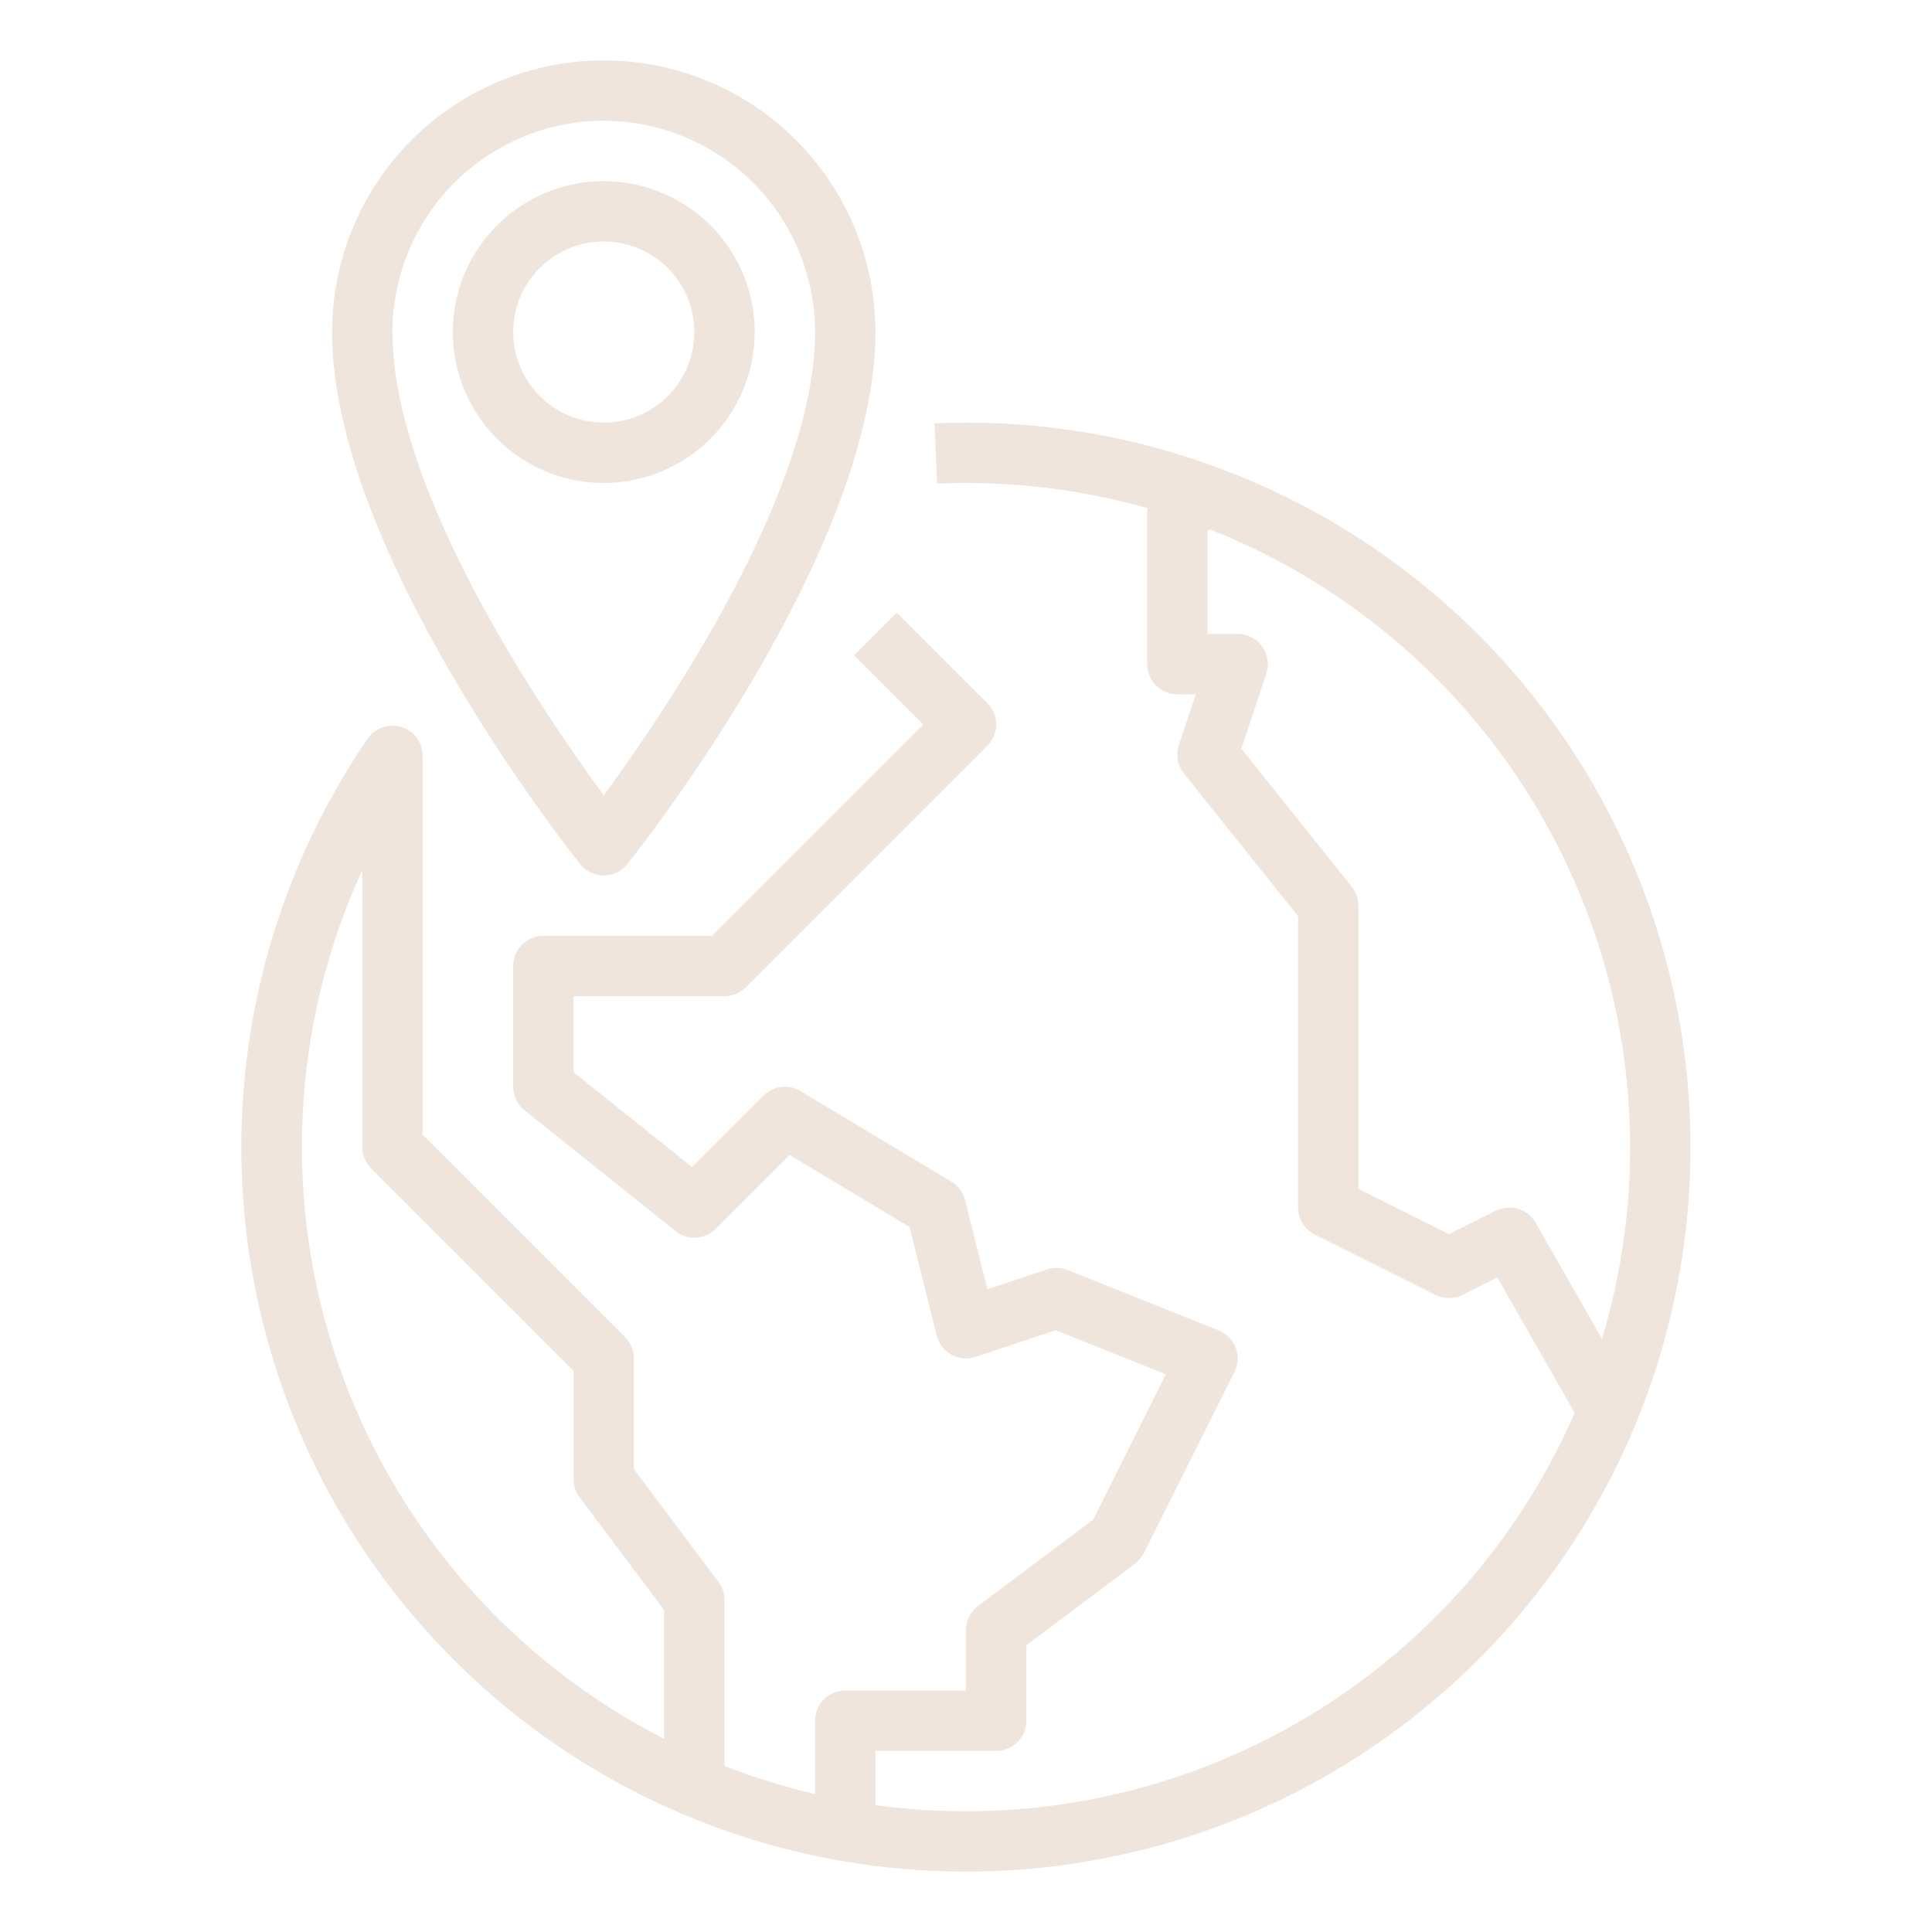
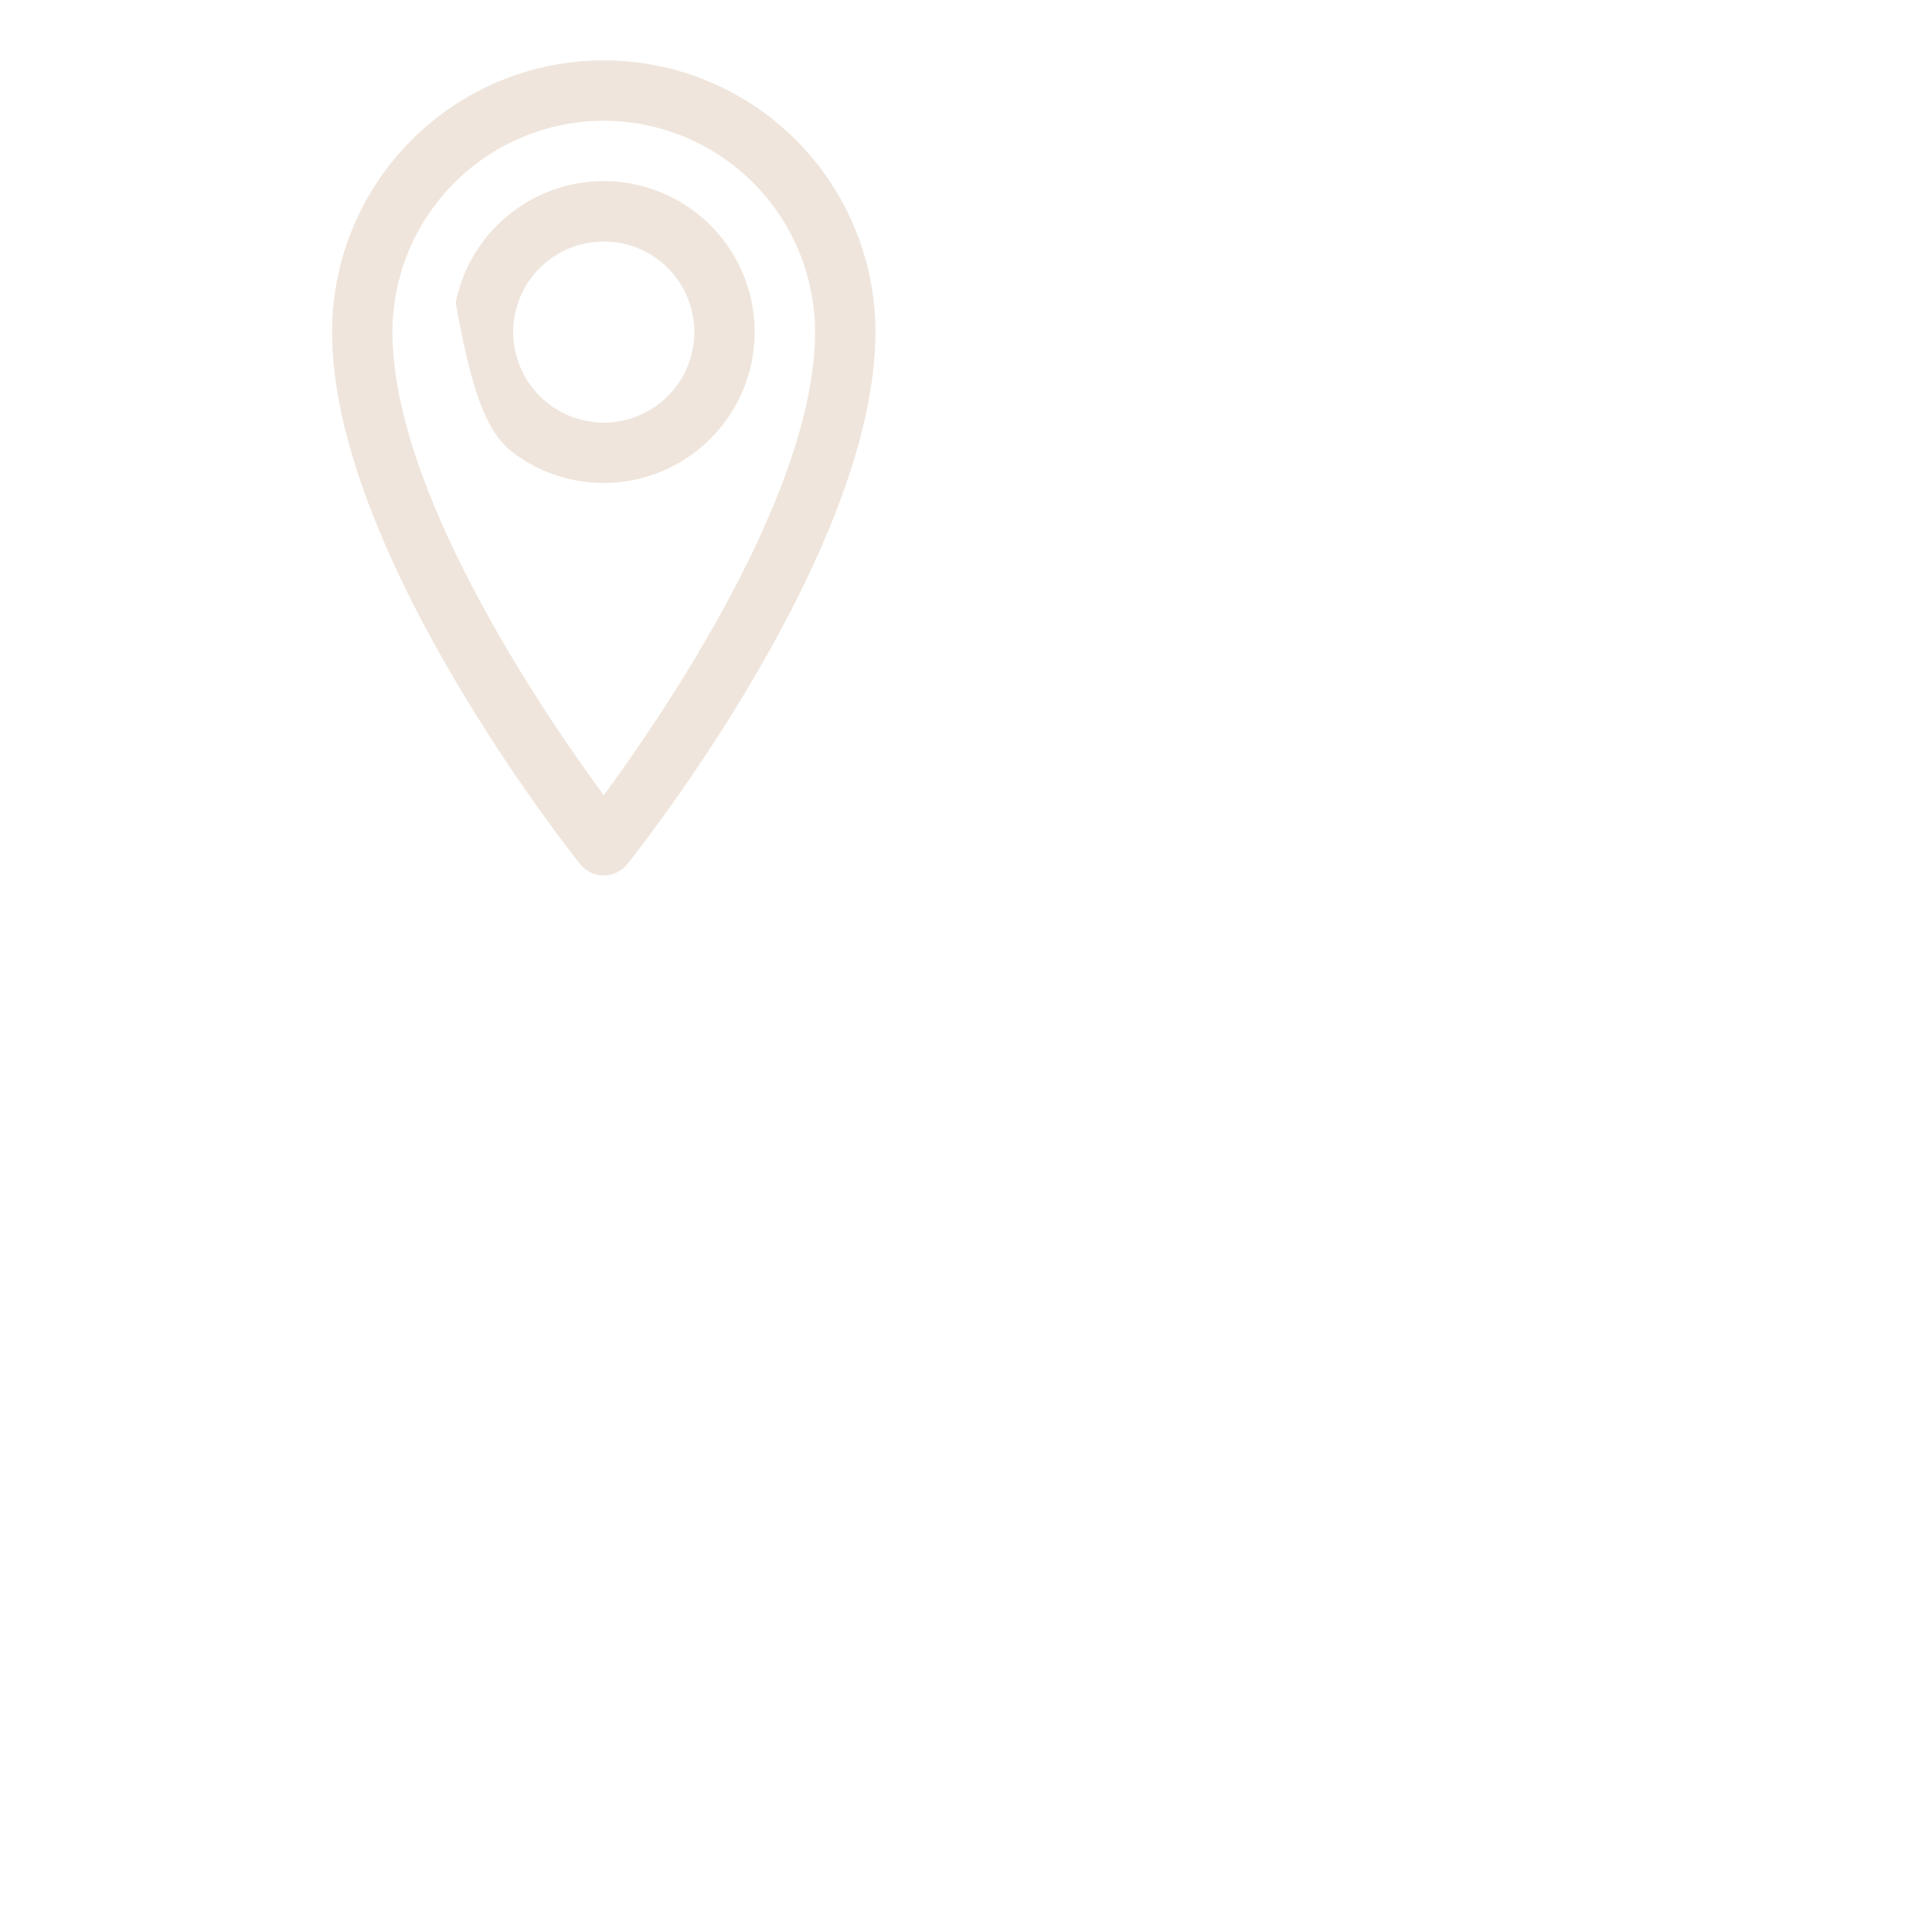
<svg xmlns="http://www.w3.org/2000/svg" width="80" height="80" viewBox="0 0 80 80" fill="none">
-   <path d="M64.5 30.183C61.013 25.238 56.108 21.467 50.433 19.366C50.422 19.361 50.41 19.357 50.398 19.353C47.07 18.123 43.549 17.495 40 17.5C39.566 17.5 39.127 17.509 38.697 17.528L38.804 20.026C39.199 20.009 39.602 20 40 20C42.543 19.998 45.074 20.349 47.52 21.043C47.507 21.111 47.501 21.18 47.5 21.25V27.5C47.5 27.664 47.533 27.827 47.595 27.978C47.658 28.13 47.75 28.268 47.866 28.384C47.982 28.5 48.12 28.592 48.272 28.655C48.423 28.718 48.586 28.75 48.75 28.75H49.516L48.814 30.855C48.748 31.053 48.733 31.264 48.77 31.47C48.806 31.675 48.894 31.868 49.024 32.031L53.75 37.938V50C53.75 50.232 53.815 50.46 53.937 50.657C54.059 50.855 54.234 51.014 54.441 51.118L59.441 53.618C59.615 53.705 59.806 53.75 60 53.75C60.194 53.75 60.386 53.705 60.559 53.618L62.002 52.897L65.205 58.503C63.065 63.407 59.54 67.581 55.063 70.511C50.586 73.441 45.351 75.001 40 75C38.746 75 37.493 74.915 36.25 74.746V72.5H41.25C41.414 72.5 41.577 72.468 41.729 72.405C41.88 72.342 42.018 72.25 42.134 72.134C42.25 72.018 42.342 71.88 42.405 71.728C42.468 71.577 42.5 71.414 42.5 71.25V68.125L47 64.75C47.156 64.634 47.282 64.483 47.368 64.309L51.118 56.809C51.196 56.654 51.24 56.485 51.249 56.313C51.257 56.14 51.23 55.967 51.169 55.806C51.107 55.644 51.013 55.497 50.892 55.374C50.77 55.251 50.625 55.154 50.465 55.089L44.215 52.589C43.94 52.48 43.635 52.471 43.355 52.564L40.886 53.387L39.963 49.697C39.923 49.538 39.852 49.388 39.755 49.256C39.657 49.124 39.534 49.013 39.393 48.928L33.143 45.178C32.904 45.035 32.624 44.975 32.347 45.009C32.071 45.044 31.814 45.169 31.616 45.366L28.657 48.325L23.75 44.399V41.25H30C30.164 41.25 30.327 41.218 30.479 41.155C30.63 41.092 30.768 41 30.884 40.884L40.884 30.884C41 30.768 41.092 30.63 41.155 30.478C41.218 30.327 41.25 30.164 41.25 30C41.25 29.836 41.218 29.673 41.155 29.522C41.092 29.37 41 29.232 40.884 29.116L37.134 25.366L35.366 27.134L38.232 30L29.482 38.75H22.5C22.336 38.75 22.174 38.782 22.022 38.845C21.87 38.908 21.732 39 21.616 39.116C21.5 39.232 21.408 39.37 21.345 39.522C21.283 39.673 21.25 39.836 21.25 40V45C21.25 45.188 21.292 45.373 21.374 45.541C21.455 45.711 21.573 45.859 21.719 45.976L27.969 50.976C28.21 51.168 28.512 51.265 28.819 51.248C29.127 51.231 29.417 51.101 29.634 50.884L32.694 47.824L37.663 50.806L38.788 55.303C38.829 55.47 38.905 55.627 39.01 55.763C39.115 55.9 39.248 56.013 39.399 56.096C39.55 56.179 39.716 56.229 39.888 56.245C40.059 56.26 40.232 56.24 40.395 56.186L43.711 55.081L48.275 56.906L45.264 62.927L40.5 66.5C40.345 66.617 40.219 66.767 40.132 66.941C40.045 67.115 40 67.306 40 67.5V70H35C34.836 70 34.673 70.032 34.522 70.095C34.37 70.158 34.232 70.25 34.116 70.366C34 70.482 33.908 70.62 33.845 70.772C33.783 70.923 33.75 71.086 33.75 71.25V74.285C32.474 73.989 31.221 73.601 30 73.126V66.25C30 65.98 29.913 65.716 29.75 65.5L26.25 60.833V56.25C26.25 56.086 26.218 55.923 26.155 55.772C26.092 55.62 26 55.482 25.884 55.366L17.5 46.982V31.295C17.5 31.028 17.415 30.768 17.256 30.553C17.098 30.338 16.875 30.18 16.619 30.101C16.364 30.022 16.091 30.027 15.838 30.115C15.586 30.203 15.369 30.369 15.218 30.59C12.39 34.731 10.645 39.514 10.143 44.504C9.641 49.493 10.398 54.529 12.344 59.15C14.29 63.771 17.364 67.831 21.284 70.958C25.204 74.085 29.846 76.179 34.785 77.048C36.507 77.349 38.252 77.5 40 77.5C45.949 77.501 51.764 75.733 56.706 72.421C61.648 69.11 65.495 64.404 67.756 58.902C67.761 58.89 67.766 58.878 67.771 58.865C69.678 54.194 70.378 49.118 69.807 44.106C69.235 39.093 67.41 34.305 64.5 30.183ZM27.5 72.003C21.182 68.773 16.354 63.228 14.025 56.525C11.696 49.822 12.046 42.478 15 36.027V47.5C15 47.664 15.033 47.827 15.095 47.978C15.158 48.13 15.25 48.268 15.366 48.384L23.75 56.768V61.25C23.75 61.52 23.838 61.784 24 62L27.5 66.667V72.003ZM61.941 50.132L60 51.102L56.25 49.227V37.5C56.25 37.216 56.154 36.941 55.976 36.719L51.401 31L52.436 27.895C52.499 27.707 52.516 27.507 52.486 27.311C52.456 27.116 52.38 26.93 52.264 26.769C52.148 26.608 51.996 26.478 51.82 26.387C51.644 26.297 51.448 26.25 51.25 26.25H50V21.975L50.099 21.919C56.512 24.457 61.74 29.311 64.747 35.519C67.753 41.726 68.321 48.837 66.336 55.443L63.586 50.63C63.427 50.352 63.168 50.146 62.862 50.054C62.557 49.961 62.227 49.989 61.941 50.132Z" fill="#EFE5DC" />
  <path d="M25 36.25C25.188 36.25 25.372 36.208 25.541 36.127C25.71 36.045 25.859 35.927 25.976 35.781C26.396 35.257 36.25 22.834 36.25 13.75C36.25 10.766 35.065 7.905 32.955 5.795C30.845 3.685 27.984 2.5 25 2.5C22.016 2.5 19.155 3.685 17.045 5.795C14.935 7.905 13.75 10.766 13.75 13.75C13.75 22.834 23.604 35.257 24.024 35.781C24.141 35.927 24.29 36.045 24.459 36.127C24.628 36.208 24.812 36.25 25 36.25ZM25 5C27.32 5.003 29.544 5.925 31.184 7.566C32.825 9.206 33.747 11.43 33.75 13.75C33.75 20.38 27.467 29.576 25 32.931C22.533 29.576 16.25 20.38 16.25 13.75C16.253 11.43 17.175 9.206 18.816 7.566C20.456 5.925 22.68 5.003 25 5Z" fill="#EFE5DC" />
-   <path d="M31.25 13.75C31.25 12.514 30.883 11.306 30.197 10.278C29.51 9.25 28.534 8.449 27.392 7.976C26.25 7.503 24.993 7.379 23.781 7.62C22.568 7.861 21.455 8.457 20.581 9.331C19.706 10.205 19.111 11.318 18.87 12.531C18.629 13.743 18.753 15 19.226 16.142C19.699 17.284 20.5 18.26 21.528 18.947C22.555 19.633 23.764 20 25 20C26.657 19.998 28.246 19.339 29.417 18.167C30.589 16.996 31.248 15.407 31.25 13.75ZM21.25 13.75C21.25 13.008 21.47 12.283 21.882 11.667C22.294 11.05 22.88 10.569 23.565 10.286C24.25 10.002 25.004 9.927 25.732 10.072C26.459 10.217 27.127 10.574 27.652 11.098C28.176 11.623 28.533 12.291 28.678 13.018C28.823 13.746 28.748 14.5 28.465 15.185C28.181 15.87 27.7 16.456 27.083 16.868C26.467 17.28 25.742 17.5 25 17.5C24.006 17.499 23.053 17.103 22.35 16.4C21.647 15.697 21.251 14.744 21.25 13.75Z" fill="#EFE5DC" />
+   <path d="M31.25 13.75C31.25 12.514 30.883 11.306 30.197 10.278C29.51 9.25 28.534 8.449 27.392 7.976C26.25 7.503 24.993 7.379 23.781 7.62C22.568 7.861 21.455 8.457 20.581 9.331C19.706 10.205 19.111 11.318 18.87 12.531C19.699 17.284 20.5 18.26 21.528 18.947C22.555 19.633 23.764 20 25 20C26.657 19.998 28.246 19.339 29.417 18.167C30.589 16.996 31.248 15.407 31.25 13.75ZM21.25 13.75C21.25 13.008 21.47 12.283 21.882 11.667C22.294 11.05 22.88 10.569 23.565 10.286C24.25 10.002 25.004 9.927 25.732 10.072C26.459 10.217 27.127 10.574 27.652 11.098C28.176 11.623 28.533 12.291 28.678 13.018C28.823 13.746 28.748 14.5 28.465 15.185C28.181 15.87 27.7 16.456 27.083 16.868C26.467 17.28 25.742 17.5 25 17.5C24.006 17.499 23.053 17.103 22.35 16.4C21.647 15.697 21.251 14.744 21.25 13.75Z" fill="#EFE5DC" />
</svg>